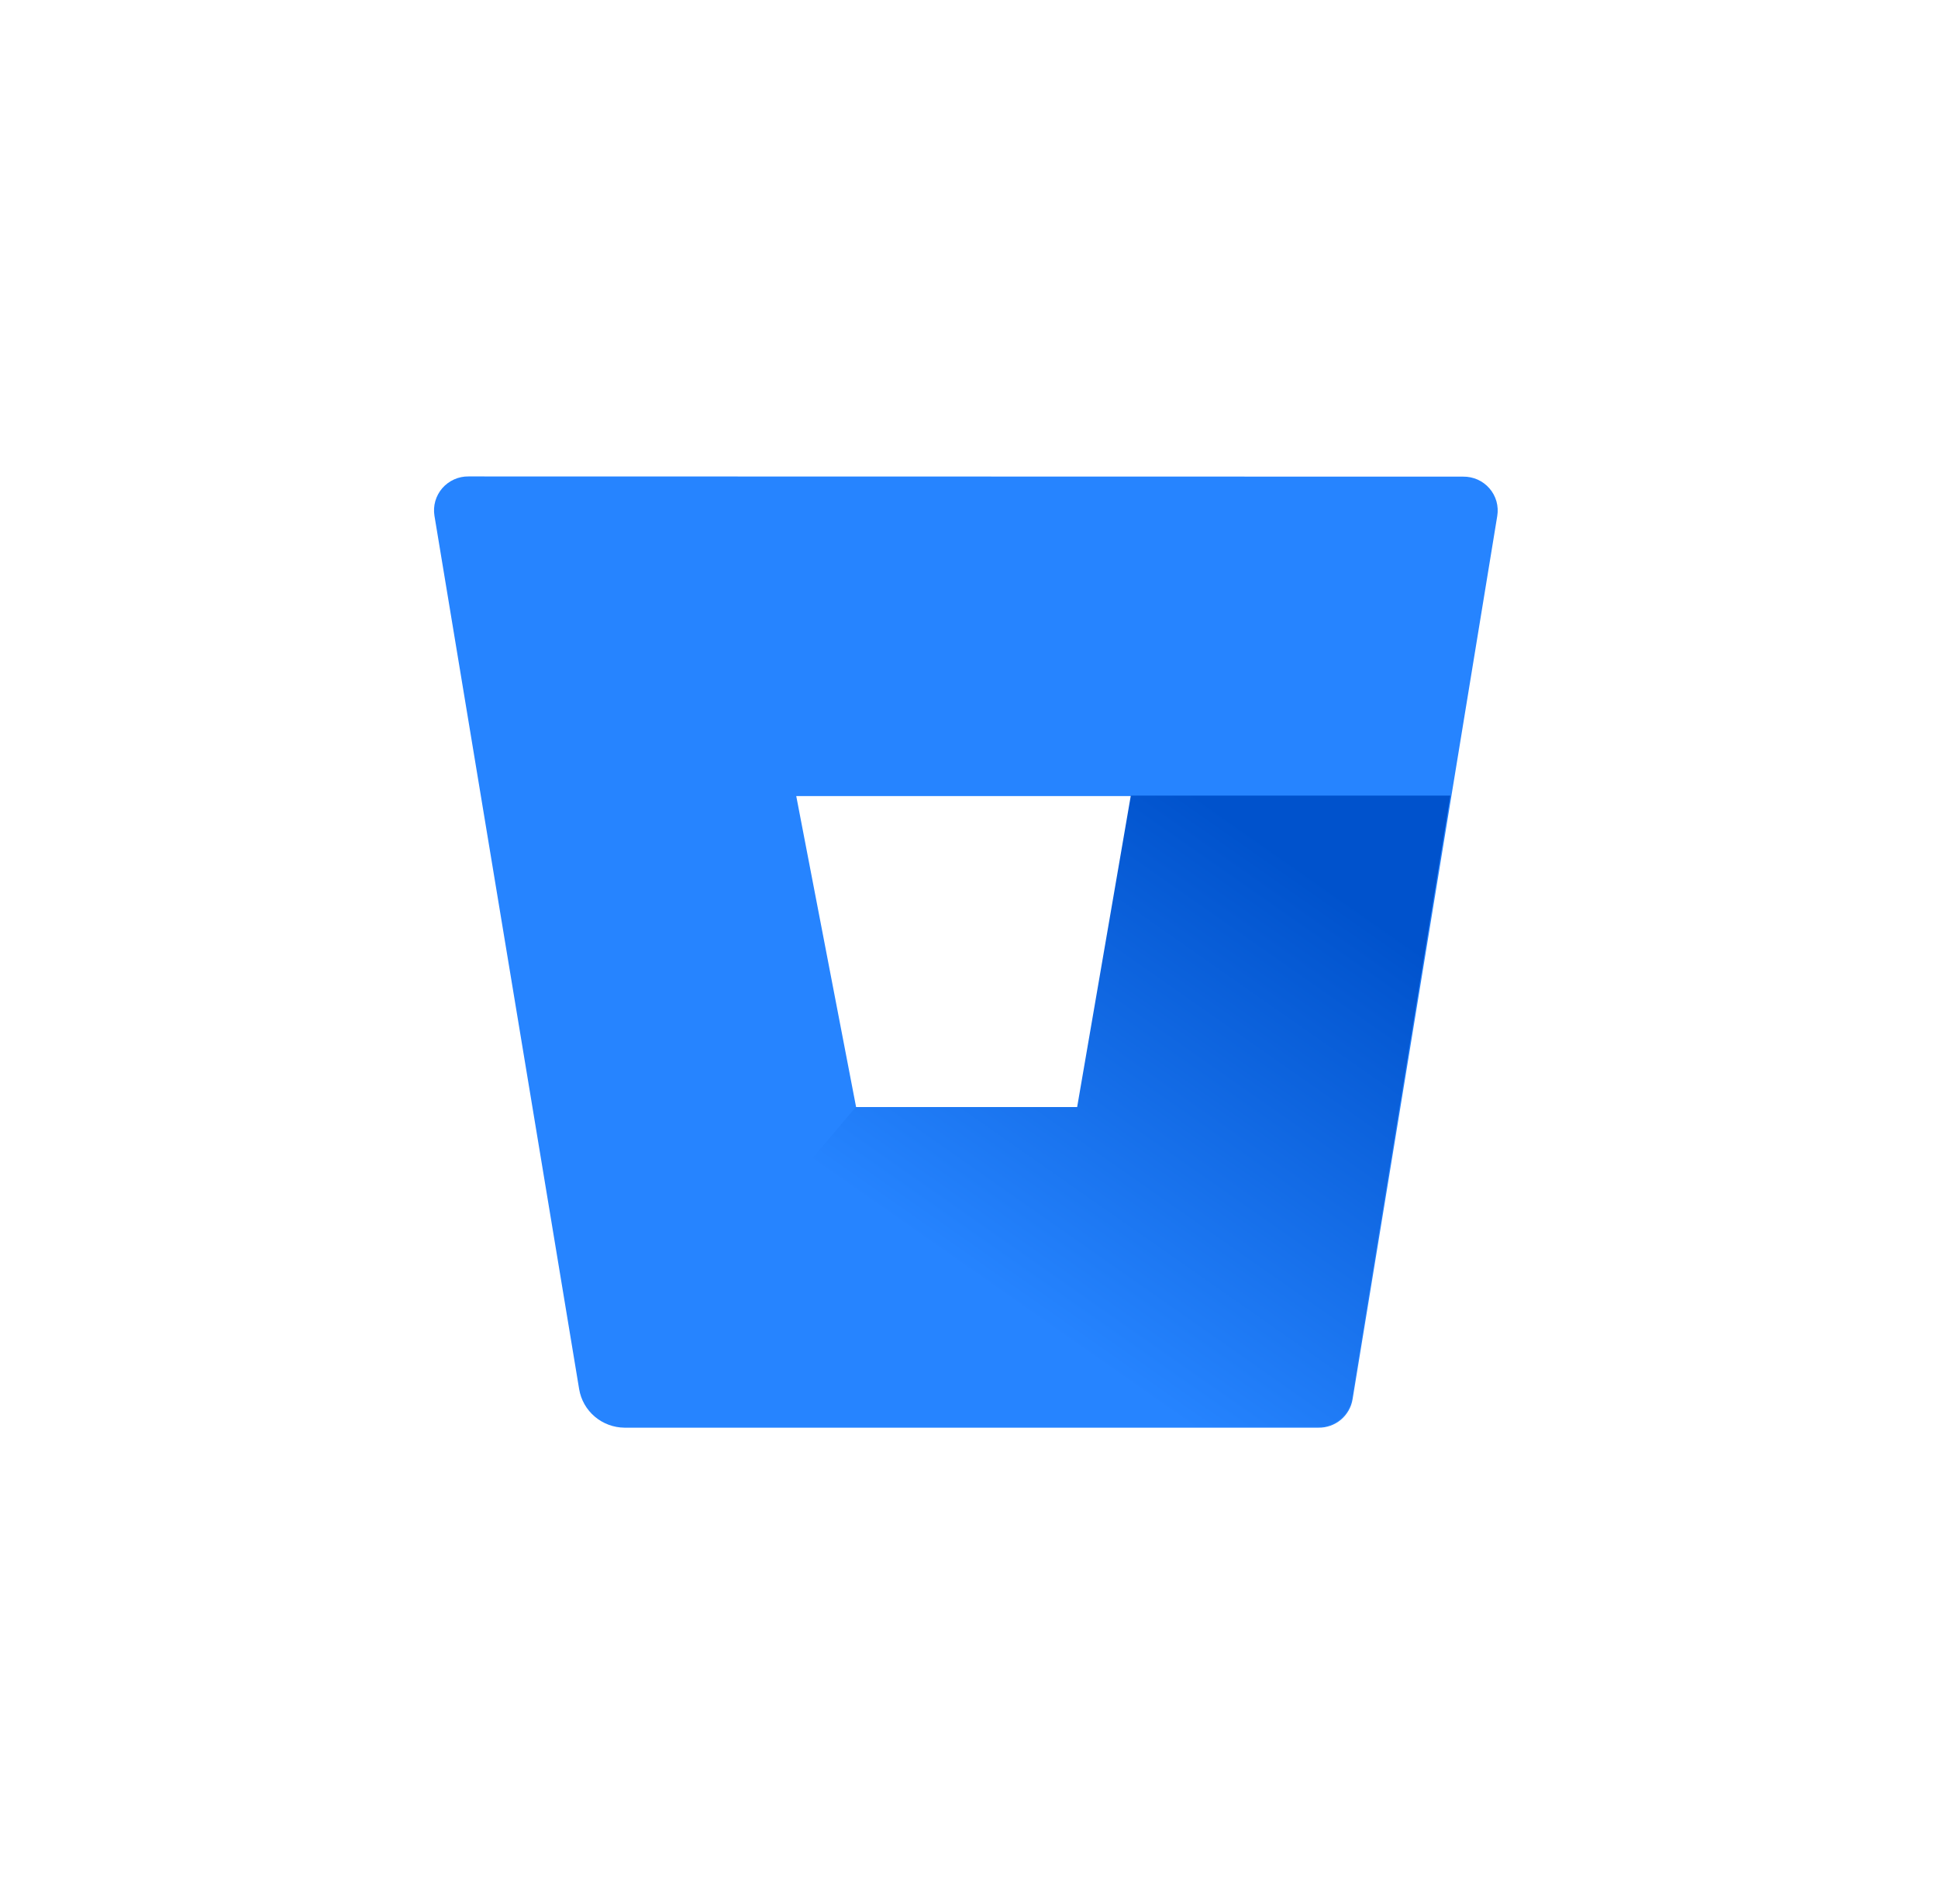
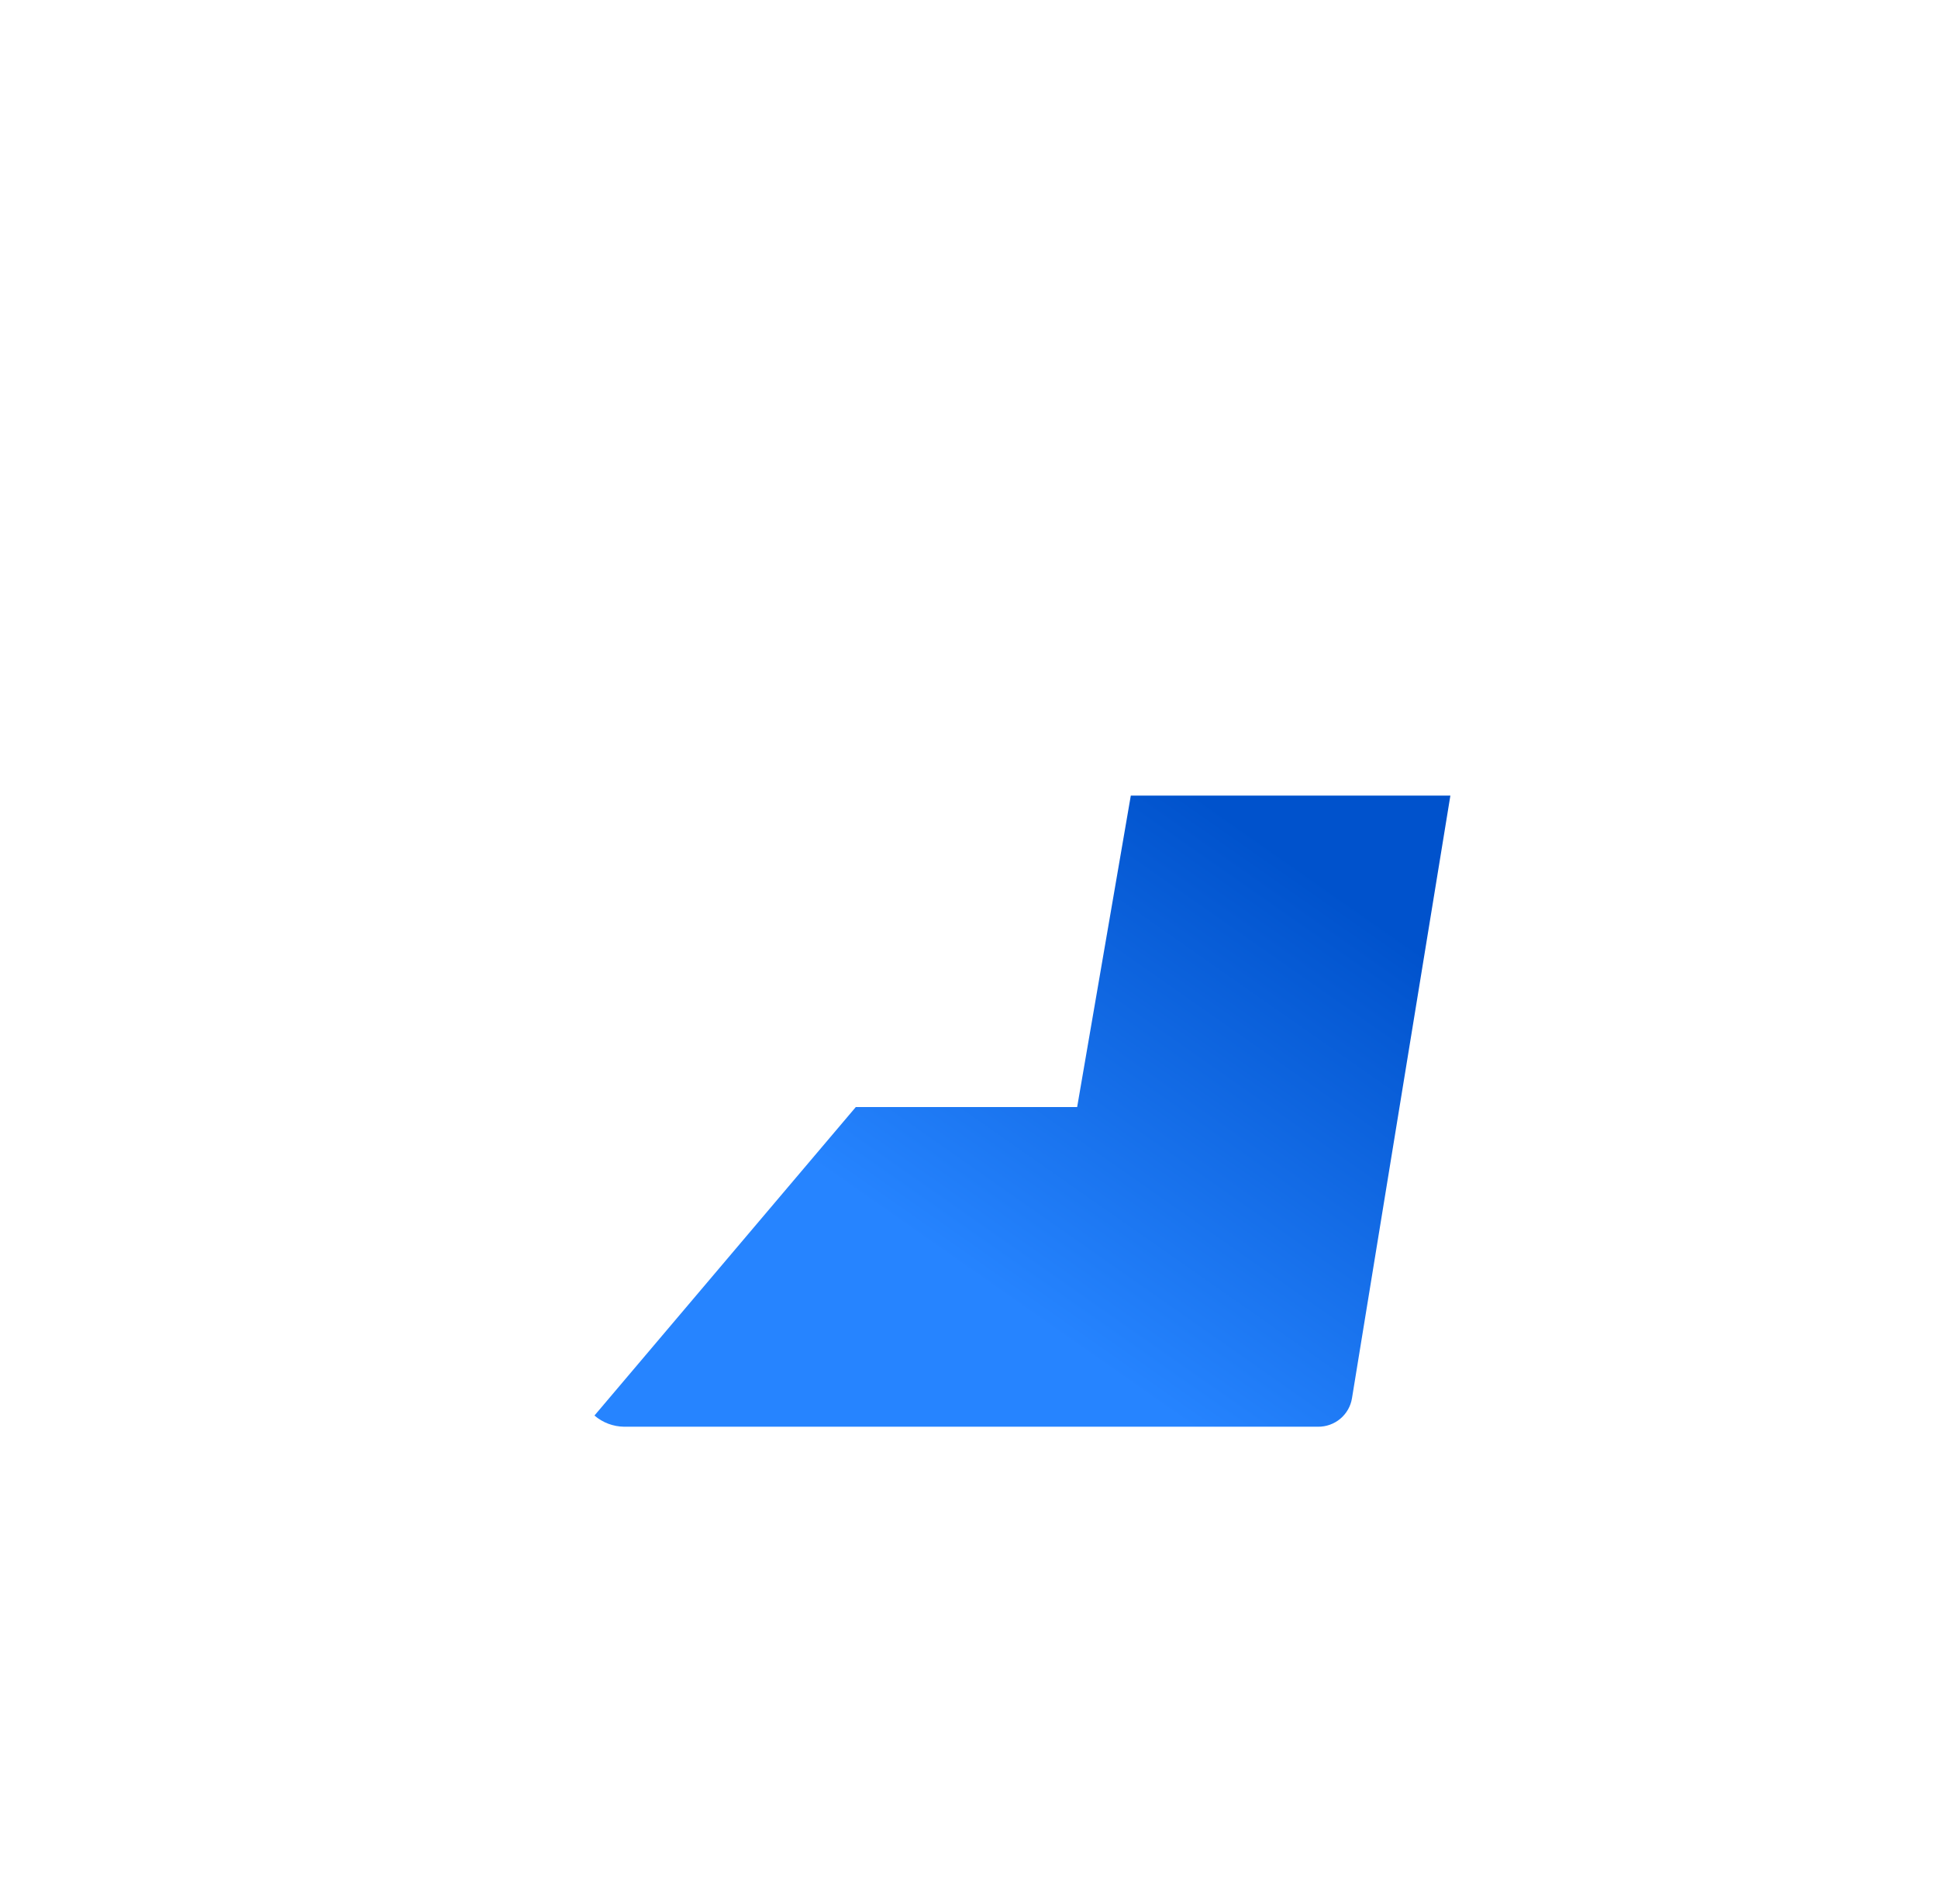
<svg xmlns="http://www.w3.org/2000/svg" width="57" height="56" viewBox="0 0 57 56" fill="none">
-   <path d="M13.781 14.012C13.634 14.01 13.489 14.04 13.356 14.1C13.223 14.16 13.104 14.248 13.008 14.358C12.913 14.468 12.843 14.598 12.803 14.738C12.763 14.878 12.755 15.025 12.778 15.169L17.034 40.856C17.087 41.171 17.249 41.456 17.493 41.663C17.737 41.87 18.046 41.985 18.367 41.988H38.78C39.02 41.991 39.254 41.908 39.438 41.754C39.621 41.6 39.744 41.386 39.782 41.15L44.037 15.174C44.061 15.03 44.052 14.883 44.013 14.743C43.973 14.603 43.903 14.473 43.807 14.363C43.712 14.253 43.593 14.165 43.46 14.105C43.326 14.046 43.181 14.016 43.035 14.018L13.781 14.012ZM31.698 32.578H25.183L23.419 23.412H33.277L31.698 32.578Z" fill="#2684FF" />
  <path d="M42.658 23.399H33.259L31.681 32.558H25.171L17.484 41.631C17.728 41.841 18.038 41.957 18.36 41.96H38.762C39.002 41.963 39.236 41.88 39.419 41.727C39.603 41.573 39.726 41.359 39.764 41.123L42.658 23.399Z" fill="url(#paint0_linear_1_1454)" />
  <defs>
    <linearGradient id="paint0_linear_1_1454" x1="44.832" y1="25.964" x2="34.054" y2="41.352" gradientUnits="userSpaceOnUse">
      <stop offset="0.18" stop-color="#0052CC" />
      <stop offset="1" stop-color="#2684FF" />
    </linearGradient>
  </defs>
</svg>